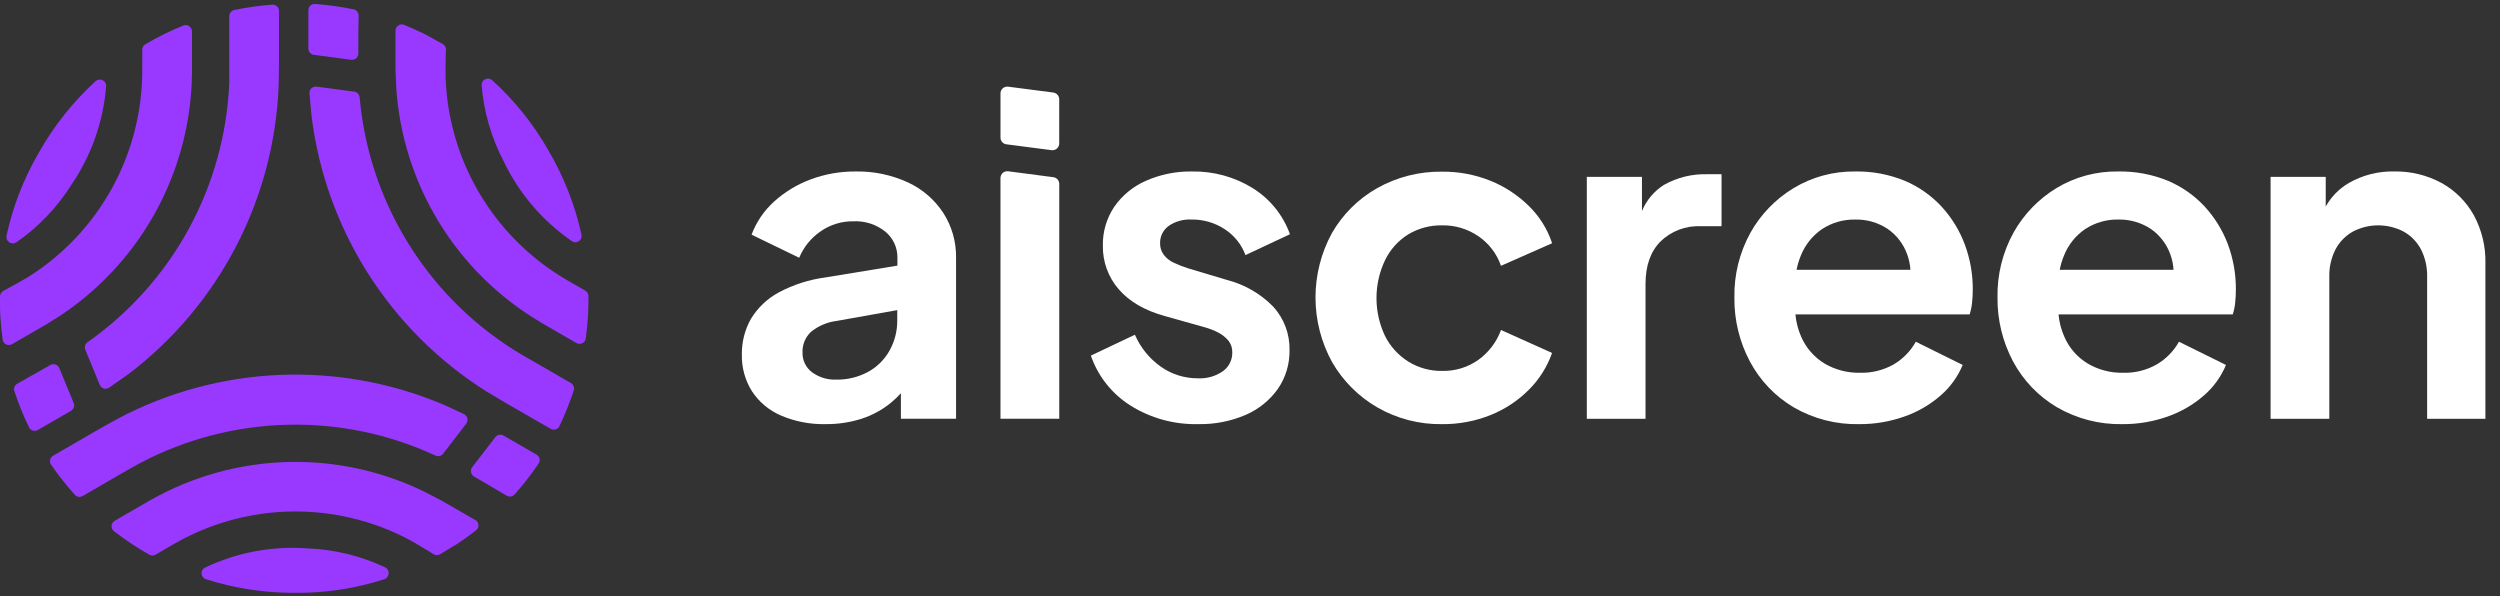
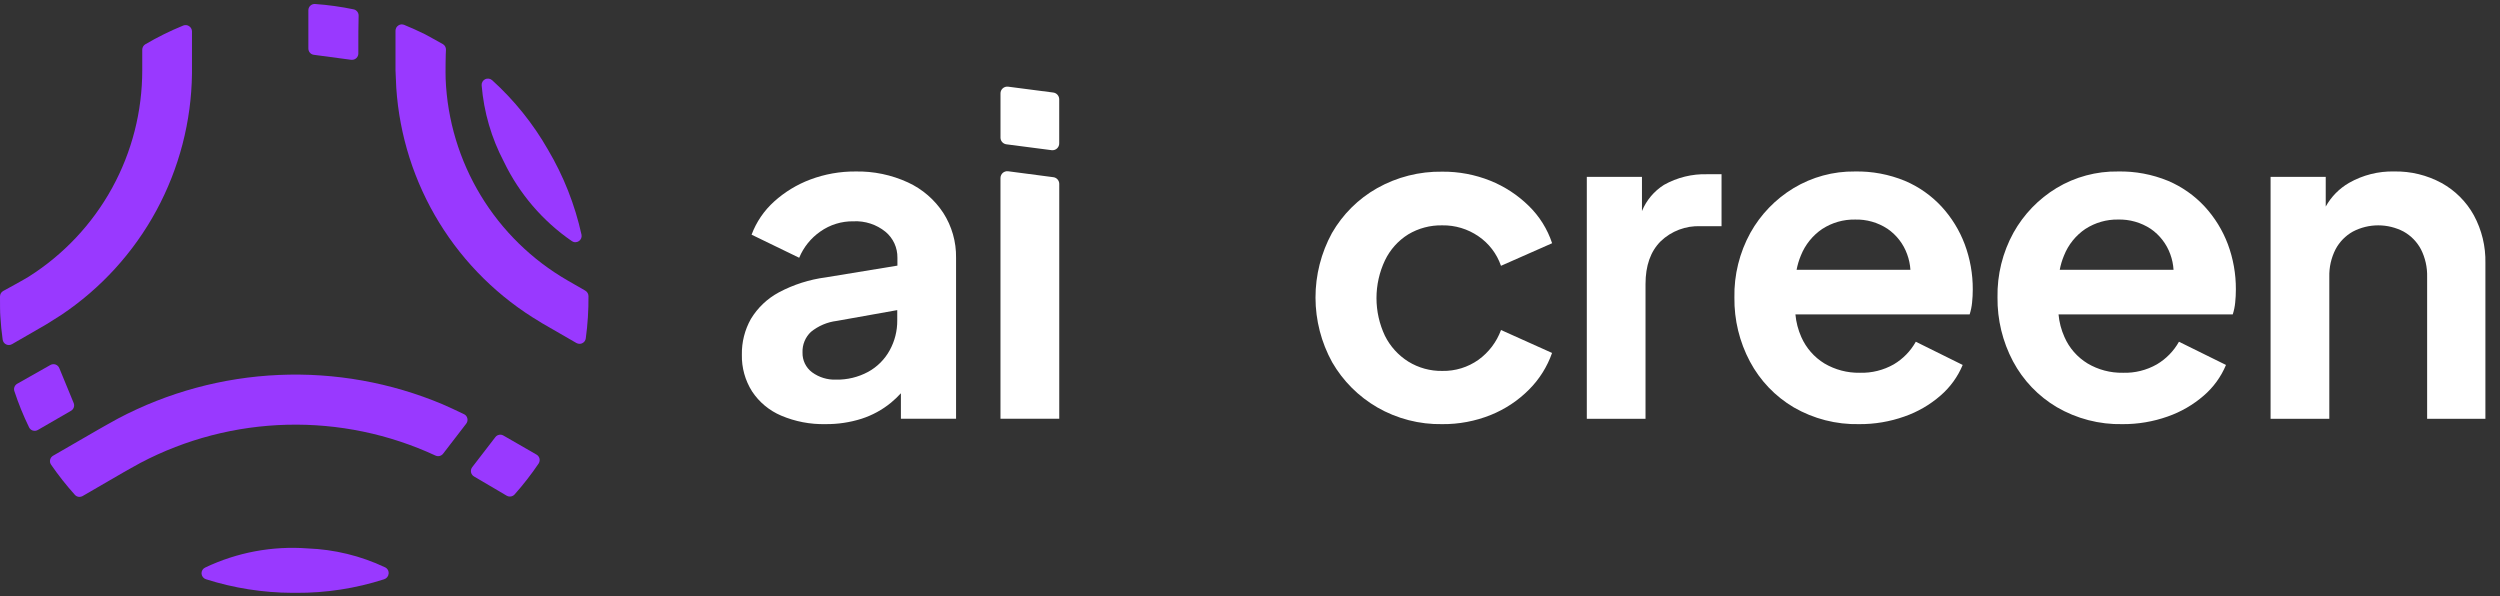
<svg xmlns="http://www.w3.org/2000/svg" width="130" height="31" viewBox="0 0 130 31" fill="none">
  <rect x="0" y="0" width="130" height="31" fill="#333333" stroke="none" />
  <path d="M52.025 21.775V9.256C52.025 9.206 52.036 9.156 52.057 9.11C52.077 9.064 52.108 9.023 52.145 8.99C52.183 8.957 52.228 8.932 52.276 8.918C52.324 8.903 52.375 8.899 52.425 8.906L54.773 9.214C54.858 9.224 54.936 9.266 54.993 9.33C55.049 9.394 55.081 9.476 55.081 9.561V21.775H52.025Z" fill="white" />
  <path d="M49.05 11.069C48.598 10.38 47.962 9.831 47.214 9.486C46.358 9.092 45.425 8.898 44.484 8.917C43.682 8.912 42.886 9.053 42.136 9.335C41.443 9.595 40.805 9.983 40.256 10.479C39.731 10.951 39.329 11.542 39.082 12.203L41.558 13.404C41.785 12.854 42.166 12.381 42.655 12.041C43.158 11.685 43.762 11.498 44.379 11.508C44.982 11.478 45.575 11.671 46.044 12.051C46.242 12.215 46.401 12.422 46.509 12.657C46.616 12.891 46.67 13.146 46.666 13.404V13.812L42.944 14.423C42.086 14.534 41.256 14.8 40.494 15.207C39.897 15.529 39.398 16.004 39.047 16.584C38.727 17.152 38.565 17.795 38.577 18.447C38.563 19.121 38.747 19.784 39.108 20.354C39.477 20.914 40.005 21.352 40.623 21.613C41.349 21.921 42.133 22.072 42.922 22.054C43.56 22.062 44.194 21.967 44.801 21.775C45.358 21.595 45.875 21.313 46.328 20.943C46.512 20.791 46.685 20.626 46.847 20.45V21.775H49.715V13.404C49.728 12.577 49.497 11.765 49.05 11.069ZM46.265 18.214C46.006 18.688 45.616 19.078 45.142 19.337C44.628 19.614 44.051 19.753 43.467 19.741C43.024 19.756 42.588 19.622 42.229 19.36C42.069 19.241 41.941 19.085 41.854 18.906C41.767 18.726 41.725 18.529 41.731 18.329C41.723 18.129 41.758 17.93 41.834 17.745C41.91 17.559 42.025 17.393 42.171 17.256C42.556 16.944 43.02 16.747 43.512 16.687L46.657 16.126V16.662C46.662 17.204 46.527 17.739 46.265 18.214Z" fill="white" />
  <path d="M52.026 7.161V4.864C52.024 4.813 52.034 4.763 52.054 4.716C52.075 4.67 52.104 4.628 52.142 4.594C52.18 4.56 52.224 4.535 52.273 4.52C52.321 4.505 52.372 4.5 52.422 4.507L54.771 4.812C54.855 4.823 54.932 4.864 54.988 4.927C55.045 4.99 55.077 5.071 55.079 5.155V7.452C55.08 7.503 55.07 7.553 55.05 7.6C55.03 7.646 55 7.688 54.962 7.722C54.925 7.756 54.88 7.781 54.832 7.796C54.783 7.811 54.732 7.816 54.682 7.809L52.333 7.504C52.249 7.493 52.172 7.453 52.115 7.39C52.059 7.327 52.027 7.246 52.026 7.161Z" fill="white" />
-   <path d="M62.298 22.054C61.062 22.083 59.843 21.749 58.794 21.094C57.827 20.488 57.097 19.57 56.725 18.491L59.015 17.406C59.304 18.075 59.772 18.651 60.368 19.071C60.933 19.468 61.608 19.678 62.298 19.672C62.759 19.695 63.214 19.565 63.593 19.301C63.746 19.191 63.87 19.045 63.955 18.876C64.039 18.707 64.082 18.52 64.079 18.331C64.087 18.11 64.017 17.893 63.882 17.718C63.737 17.547 63.561 17.404 63.362 17.3C63.126 17.177 62.877 17.08 62.62 17.011L60.563 16.433C59.515 16.142 58.717 15.676 58.169 15.036C57.628 14.411 57.336 13.608 57.349 12.781C57.333 12.062 57.539 11.354 57.939 10.756C58.351 10.162 58.92 9.694 59.583 9.403C60.344 9.067 61.169 8.901 62 8.917C63.109 8.9 64.2 9.2 65.143 9.784C66.039 10.342 66.721 11.186 67.078 12.18L64.765 13.265C64.558 12.708 64.177 12.233 63.677 11.912C63.169 11.581 62.574 11.408 61.967 11.416C61.54 11.391 61.117 11.509 60.765 11.752C60.623 11.857 60.508 11.994 60.432 12.153C60.355 12.312 60.319 12.487 60.325 12.664C60.323 12.871 60.387 13.073 60.509 13.241C60.645 13.422 60.824 13.566 61.03 13.659C61.281 13.778 61.54 13.878 61.805 13.96L63.816 14.561C64.725 14.796 65.553 15.275 66.209 15.947C66.773 16.565 67.076 17.378 67.055 18.214C67.067 18.927 66.857 19.627 66.454 20.215C66.032 20.81 65.456 21.277 64.788 21.568C64.003 21.907 63.154 22.073 62.298 22.054Z" fill="white" />
  <path d="M74.997 22.055C73.814 22.076 72.647 21.776 71.622 21.186C70.647 20.622 69.837 19.812 69.273 18.837C68.706 17.808 68.408 16.654 68.406 15.48C68.404 14.305 68.698 13.15 69.261 12.119C69.821 11.145 70.632 10.338 71.61 9.785C72.643 9.204 73.812 8.908 74.997 8.927C75.853 8.919 76.702 9.079 77.496 9.397C78.242 9.697 78.921 10.142 79.495 10.705C80.05 11.246 80.467 11.912 80.71 12.648L78.051 13.822C77.835 13.196 77.424 12.656 76.876 12.284C76.323 11.905 75.667 11.707 74.997 11.718C74.375 11.705 73.762 11.868 73.228 12.187C72.703 12.514 72.283 12.985 72.016 13.543C71.727 14.155 71.577 14.824 71.577 15.502C71.577 16.179 71.727 16.848 72.016 17.46C72.29 18.011 72.71 18.475 73.231 18.802C73.762 19.13 74.376 19.299 74.999 19.288C75.672 19.302 76.331 19.099 76.879 18.71C77.416 18.322 77.825 17.782 78.053 17.16L80.707 18.353C80.455 19.072 80.044 19.725 79.505 20.263C78.938 20.832 78.262 21.28 77.517 21.58C76.716 21.901 75.86 22.063 74.997 22.055Z" fill="white" />
  <path d="M88.78 9.06C87.992 9.036 87.213 9.228 86.525 9.614C86.013 9.938 85.613 10.413 85.382 10.974V9.198H82.514V21.776H85.567V14.77C85.567 13.813 85.829 13.073 86.352 12.55C86.627 12.284 86.954 12.078 87.311 11.943C87.669 11.807 88.051 11.746 88.433 11.763H89.52V9.06H88.78Z" fill="white" />
  <path d="M102.165 12.699C101.893 11.977 101.485 11.313 100.963 10.745C100.429 10.168 99.779 9.711 99.056 9.404C98.231 9.065 97.346 8.899 96.455 8.917C95.331 8.903 94.226 9.203 93.263 9.784C92.327 10.351 91.553 11.151 91.02 12.107C90.453 13.137 90.166 14.298 90.189 15.473C90.174 16.633 90.452 17.778 90.997 18.801C91.523 19.79 92.311 20.614 93.275 21.183C94.308 21.78 95.484 22.081 96.676 22.055C97.476 22.061 98.271 21.927 99.025 21.66C99.715 21.421 100.353 21.052 100.904 20.572C101.409 20.138 101.804 19.592 102.06 18.977L99.622 17.77C99.351 18.256 98.956 18.661 98.478 18.945C97.94 19.251 97.328 19.403 96.709 19.384C96.063 19.396 95.426 19.228 94.87 18.9C94.338 18.575 93.918 18.094 93.667 17.524C93.502 17.152 93.398 16.755 93.362 16.349H102.422C102.485 16.15 102.528 15.944 102.548 15.736C102.572 15.509 102.584 15.281 102.584 15.053C102.588 14.249 102.446 13.452 102.165 12.699ZM94.767 11.9C95.269 11.575 95.857 11.407 96.455 11.417C97.058 11.399 97.651 11.568 98.154 11.9C98.623 12.223 98.979 12.684 99.171 13.22C99.267 13.48 99.324 13.752 99.342 14.028H93.423C93.471 13.775 93.545 13.527 93.644 13.289C93.87 12.723 94.261 12.238 94.767 11.898V11.9Z" fill="white" />
  <path d="M115.849 12.699C115.577 11.977 115.169 11.313 114.647 10.745C114.113 10.168 113.463 9.711 112.74 9.404C111.915 9.065 111.029 8.899 110.137 8.917C109.014 8.9 107.908 9.197 106.945 9.775C106.009 10.342 105.236 11.142 104.702 12.098C104.135 13.127 103.848 14.288 103.87 15.464C103.857 16.623 104.134 17.768 104.678 18.792C105.204 19.78 105.993 20.604 106.957 21.174C107.991 21.775 109.171 22.08 110.367 22.055C111.167 22.061 111.962 21.927 112.716 21.66C113.406 21.42 114.044 21.051 114.595 20.572C115.1 20.138 115.495 19.592 115.751 18.977L113.306 17.77C113.034 18.256 112.638 18.661 112.159 18.945C111.622 19.252 111.01 19.404 110.391 19.384C109.745 19.396 109.109 19.229 108.554 18.9C108.021 18.576 107.6 18.096 107.351 17.523C107.184 17.152 107.08 16.755 107.044 16.349H116.103C116.167 16.15 116.21 15.944 116.23 15.736C116.254 15.509 116.265 15.281 116.265 15.053C116.27 14.249 116.129 13.452 115.849 12.699ZM108.448 11.9C108.951 11.576 109.539 11.407 110.137 11.416C110.74 11.4 111.334 11.569 111.838 11.9C112.306 12.223 112.662 12.685 112.855 13.22C112.95 13.48 113.007 13.752 113.024 14.028H107.107C107.154 13.775 107.228 13.527 107.328 13.289C107.552 12.722 107.943 12.238 108.448 11.898V11.9Z" fill="white" />
  <path d="M128.64 11.194C128.25 10.488 127.669 9.907 126.963 9.517C126.208 9.107 125.36 8.9 124.501 8.916C123.679 8.897 122.867 9.101 122.153 9.508C121.643 9.801 121.224 10.227 120.938 10.741V9.198H118.07V21.776H121.124V14.4C121.111 13.902 121.222 13.409 121.448 12.965C121.653 12.577 121.966 12.256 122.35 12.042C122.757 11.829 123.209 11.718 123.669 11.718C124.128 11.718 124.581 11.829 124.988 12.042C125.371 12.256 125.684 12.577 125.89 12.965C126.114 13.41 126.224 13.903 126.211 14.4V21.776H129.241V13.684C129.261 12.816 129.053 11.958 128.64 11.194Z" fill="white" />
  <path d="M3.171 16.387C5.243 15.003 6.946 13.135 8.133 10.945C9.319 8.755 9.955 6.309 9.983 3.818V3.75C9.983 3.719 9.983 3.689 9.983 3.658V1.636C9.983 1.582 9.97 1.529 9.944 1.481C9.919 1.433 9.882 1.393 9.837 1.363C9.794 1.332 9.743 1.312 9.69 1.306C9.637 1.299 9.584 1.306 9.534 1.326C8.852 1.603 8.191 1.93 7.556 2.303C7.507 2.332 7.467 2.374 7.439 2.424C7.411 2.474 7.396 2.53 7.397 2.587V3.651C7.399 5.791 6.86 7.898 5.83 9.774C4.8 11.65 3.311 13.235 1.503 14.381C1.24 14.547 0.345 15.034 0.169 15.13C0.117 15.158 0.074 15.2 0.044 15.251C0.015 15.302 -0.001 15.36 2.75522e-05 15.419C2.75522e-05 15.741 3.1567e-05 16.304 0.019 16.459C0.042 16.859 0.082 17.263 0.139 17.662C0.146 17.715 0.166 17.765 0.197 17.808C0.228 17.851 0.269 17.885 0.317 17.909C0.362 17.93 0.411 17.941 0.46 17.942C0.518 17.942 0.575 17.926 0.625 17.897L2.41 16.866L3.171 16.387Z" fill="#9939FF" />
-   <path d="M0.483 12.601C0.537 12.638 0.601 12.658 0.666 12.658C0.733 12.658 0.797 12.637 0.852 12.599C1.995 11.807 2.967 10.791 3.708 9.614C4.748 8.092 5.372 6.326 5.519 4.488C5.523 4.423 5.508 4.358 5.475 4.301C5.442 4.244 5.393 4.198 5.334 4.17C5.275 4.141 5.208 4.131 5.143 4.141C5.078 4.15 5.018 4.179 4.969 4.223C3.792 5.299 2.795 6.556 2.014 7.946C1.231 9.289 0.665 10.748 0.337 12.268C0.326 12.332 0.333 12.397 0.359 12.457C0.385 12.516 0.428 12.566 0.483 12.601Z" fill="#9939FF" />
  <path d="M3.836 20.97L3.084 19.142C3.066 19.099 3.04 19.059 3.005 19.027C2.971 18.994 2.93 18.97 2.886 18.954C2.841 18.939 2.794 18.934 2.747 18.939C2.7 18.944 2.655 18.959 2.614 18.983L0.895 19.955C0.83 19.992 0.779 20.051 0.752 20.121C0.725 20.192 0.723 20.269 0.747 20.34C0.959 20.983 1.214 21.611 1.51 22.219C1.529 22.26 1.557 22.296 1.591 22.325C1.625 22.354 1.665 22.376 1.707 22.389C1.75 22.401 1.795 22.405 1.839 22.401C1.884 22.396 1.927 22.382 1.966 22.36L3.688 21.364C3.755 21.327 3.807 21.267 3.834 21.195C3.862 21.122 3.862 21.042 3.836 20.97Z" fill="#9939FF" />
-   <path d="M4.551 17.795C4.491 17.837 4.446 17.898 4.426 17.969C4.405 18.039 4.408 18.114 4.436 18.183L5.187 20.012C5.206 20.057 5.234 20.098 5.27 20.13C5.307 20.163 5.35 20.187 5.396 20.2C5.427 20.21 5.459 20.214 5.49 20.214C5.556 20.213 5.62 20.193 5.674 20.156C5.991 19.937 6.529 19.559 6.681 19.451C9.007 17.684 10.914 15.425 12.263 12.835C13.613 10.245 14.373 7.388 14.489 4.47C14.489 4.252 14.508 3.324 14.508 3.284V0.569C14.508 0.524 14.499 0.479 14.481 0.438C14.463 0.397 14.437 0.36 14.404 0.329C14.371 0.298 14.332 0.275 14.29 0.26C14.248 0.245 14.203 0.239 14.158 0.242C13.494 0.292 12.834 0.385 12.182 0.522C12.108 0.537 12.042 0.578 11.995 0.636C11.947 0.695 11.922 0.768 11.922 0.843V3.34C11.922 3.364 11.922 4.101 11.922 4.313C11.81 6.975 11.088 9.576 9.809 11.914C8.531 14.252 6.732 16.264 4.551 17.795Z" fill="#9939FF" />
  <path d="M30.436 15.114L29.515 14.584C27.661 13.515 26.107 11.995 24.998 10.164C23.889 8.333 23.261 6.251 23.174 4.112C23.16 3.805 23.174 2.783 23.19 2.581C23.191 2.522 23.177 2.465 23.148 2.414C23.119 2.363 23.077 2.321 23.026 2.292C22.791 2.165 22.26 1.862 22.112 1.787C21.757 1.611 21.386 1.444 21.013 1.291C20.964 1.272 20.911 1.264 20.858 1.27C20.806 1.276 20.756 1.294 20.712 1.324C20.667 1.354 20.631 1.394 20.605 1.441C20.58 1.488 20.567 1.541 20.566 1.594V3.659C20.566 3.659 20.597 4.418 20.606 4.563C20.77 7.048 21.536 9.456 22.84 11.579C24.143 13.701 25.945 15.473 28.087 16.742L28.146 16.78L28.224 16.827L29.974 17.837C30.024 17.864 30.081 17.879 30.138 17.879C30.188 17.88 30.237 17.869 30.281 17.846C30.329 17.823 30.371 17.788 30.402 17.745C30.433 17.702 30.453 17.652 30.46 17.599C30.56 16.869 30.607 16.133 30.601 15.396C30.6 15.339 30.584 15.283 30.555 15.234C30.526 15.184 30.485 15.143 30.436 15.114Z" fill="#9939FF" />
  <path d="M29.735 12.537C29.788 12.575 29.852 12.596 29.918 12.596C29.983 12.596 30.047 12.576 30.101 12.539C30.156 12.503 30.198 12.45 30.223 12.389C30.247 12.328 30.252 12.261 30.237 12.196C29.894 10.642 29.305 9.151 28.494 7.781C27.723 6.432 26.743 5.213 25.591 4.17C25.543 4.126 25.482 4.098 25.417 4.089C25.352 4.08 25.285 4.09 25.226 4.119C25.168 4.149 25.119 4.195 25.087 4.252C25.055 4.309 25.04 4.375 25.046 4.441C25.16 5.828 25.553 7.178 26.202 8.41C27 10.07 28.218 11.493 29.735 12.537Z" fill="#9939FF" />
  <path d="M16.31 2.849L18.264 3.11H18.307C18.393 3.11 18.475 3.076 18.537 3.015C18.598 2.954 18.632 2.872 18.633 2.786C18.633 2.029 18.633 1.174 18.649 0.81C18.65 0.735 18.624 0.661 18.576 0.602C18.529 0.543 18.463 0.502 18.389 0.486C17.724 0.348 17.051 0.255 16.373 0.207C16.287 0.204 16.203 0.235 16.139 0.294C16.106 0.324 16.081 0.36 16.063 0.4C16.045 0.441 16.036 0.484 16.035 0.528V2.52C16.034 2.599 16.061 2.676 16.111 2.736C16.162 2.797 16.232 2.837 16.31 2.849Z" fill="#9939FF" />
-   <path d="M29.683 19.916L27.522 18.669C27.503 18.669 26.867 18.286 26.686 18.173C24.438 16.747 22.548 14.822 21.163 12.548C19.779 10.274 18.936 7.712 18.7 5.06C18.693 4.986 18.662 4.917 18.611 4.864C18.561 4.81 18.493 4.776 18.42 4.766L16.464 4.505C16.416 4.499 16.366 4.503 16.32 4.518C16.274 4.532 16.232 4.557 16.196 4.59C16.16 4.623 16.133 4.664 16.115 4.71C16.098 4.755 16.091 4.804 16.095 4.853C16.125 5.238 16.184 5.891 16.207 6.084C16.573 8.981 17.575 11.761 19.141 14.225C20.707 16.689 22.799 18.776 25.267 20.337C25.45 20.452 26.249 20.924 26.284 20.945L28.633 22.298C28.683 22.326 28.74 22.34 28.797 22.34C28.83 22.34 28.862 22.335 28.894 22.326C28.936 22.313 28.976 22.291 29.01 22.262C29.044 22.233 29.072 22.197 29.091 22.157C29.379 21.555 29.628 20.935 29.836 20.301C29.858 20.229 29.855 20.152 29.828 20.082C29.8 20.012 29.749 19.953 29.683 19.916Z" fill="#9939FF" />
-   <path d="M24.717 27.042L22.923 26.011C22.923 26.011 22.251 25.659 22.122 25.596C19.891 24.495 17.426 23.956 14.94 24.025C12.453 24.094 10.021 24.768 7.855 25.99L7.794 26.023L7.714 26.068L5.964 27.082C5.918 27.109 5.879 27.146 5.85 27.191C5.822 27.236 5.805 27.288 5.802 27.341C5.798 27.394 5.807 27.448 5.829 27.496C5.851 27.545 5.884 27.588 5.927 27.62C6.509 28.072 7.123 28.48 7.763 28.844C7.812 28.872 7.867 28.886 7.923 28.886C7.982 28.886 8.039 28.87 8.09 28.842L9.008 28.308C10.858 27.234 12.949 26.645 15.088 26.599C17.226 26.552 19.342 27.048 21.236 28.041C21.488 28.17 22.239 28.628 22.552 28.82C22.602 28.851 22.66 28.867 22.718 28.867C22.777 28.867 22.835 28.851 22.885 28.82C23.383 28.524 23.681 28.344 23.778 28.28C24.109 28.062 24.438 27.822 24.757 27.576C24.799 27.542 24.832 27.5 24.853 27.451C24.874 27.402 24.883 27.349 24.879 27.296C24.875 27.243 24.859 27.192 24.831 27.147C24.802 27.102 24.763 27.064 24.717 27.038V27.042Z" fill="#9939FF" />
  <path d="M20.016 29.497C18.758 28.903 17.392 28.57 16.001 28.518C14.166 28.379 12.326 28.722 10.665 29.514C10.606 29.542 10.556 29.587 10.523 29.644C10.49 29.701 10.475 29.766 10.479 29.831C10.485 29.898 10.51 29.961 10.552 30.013C10.594 30.065 10.65 30.103 10.714 30.122C12.169 30.585 13.686 30.822 15.212 30.827H15.4C16.952 30.837 18.496 30.599 19.973 30.122C20.037 30.103 20.094 30.065 20.136 30.013C20.178 29.961 20.203 29.898 20.208 29.831C20.216 29.762 20.202 29.692 20.167 29.632C20.133 29.572 20.079 29.525 20.016 29.497Z" fill="#9939FF" />
  <path d="M27.9 23.64L26.176 22.647C26.108 22.608 26.028 22.594 25.951 22.61C25.874 22.625 25.805 22.669 25.758 22.731L24.553 24.296C24.525 24.333 24.506 24.375 24.495 24.42C24.485 24.465 24.483 24.511 24.492 24.556C24.501 24.602 24.52 24.644 24.546 24.682C24.573 24.72 24.607 24.751 24.647 24.775C25.3 25.155 26.035 25.59 26.348 25.776C26.413 25.814 26.489 25.828 26.564 25.816C26.639 25.805 26.708 25.768 26.759 25.712C27.209 25.204 27.627 24.668 28.008 24.105C28.057 24.03 28.074 23.938 28.055 23.849C28.045 23.806 28.026 23.765 27.999 23.729C27.973 23.693 27.939 23.663 27.9 23.64Z" fill="#9939FF" />
  <path d="M7.306 24.068C9.662 22.83 12.272 22.152 14.932 22.087C17.593 22.021 20.232 22.57 22.646 23.69C22.713 23.721 22.789 23.728 22.861 23.711C22.932 23.693 22.996 23.652 23.041 23.593L24.246 22.027C24.275 21.988 24.295 21.943 24.305 21.895C24.315 21.848 24.314 21.799 24.302 21.752C24.291 21.705 24.27 21.661 24.239 21.623C24.209 21.586 24.17 21.556 24.126 21.536C23.779 21.369 23.187 21.092 23.006 21.019C20.315 19.889 17.407 19.369 14.491 19.498C11.576 19.626 8.725 20.399 6.143 21.761C5.951 21.862 5.145 22.32 5.11 22.339L2.761 23.697C2.722 23.719 2.688 23.75 2.661 23.786C2.635 23.822 2.616 23.864 2.606 23.908C2.596 23.951 2.595 23.996 2.603 24.04C2.612 24.084 2.63 24.125 2.655 24.162C3.033 24.711 3.447 25.235 3.893 25.731C3.923 25.764 3.959 25.791 3.999 25.81C4.04 25.828 4.084 25.838 4.128 25.839C4.186 25.839 4.242 25.824 4.292 25.797L6.451 24.545C6.477 24.535 7.118 24.166 7.306 24.068Z" fill="#9939FF" />
</svg>